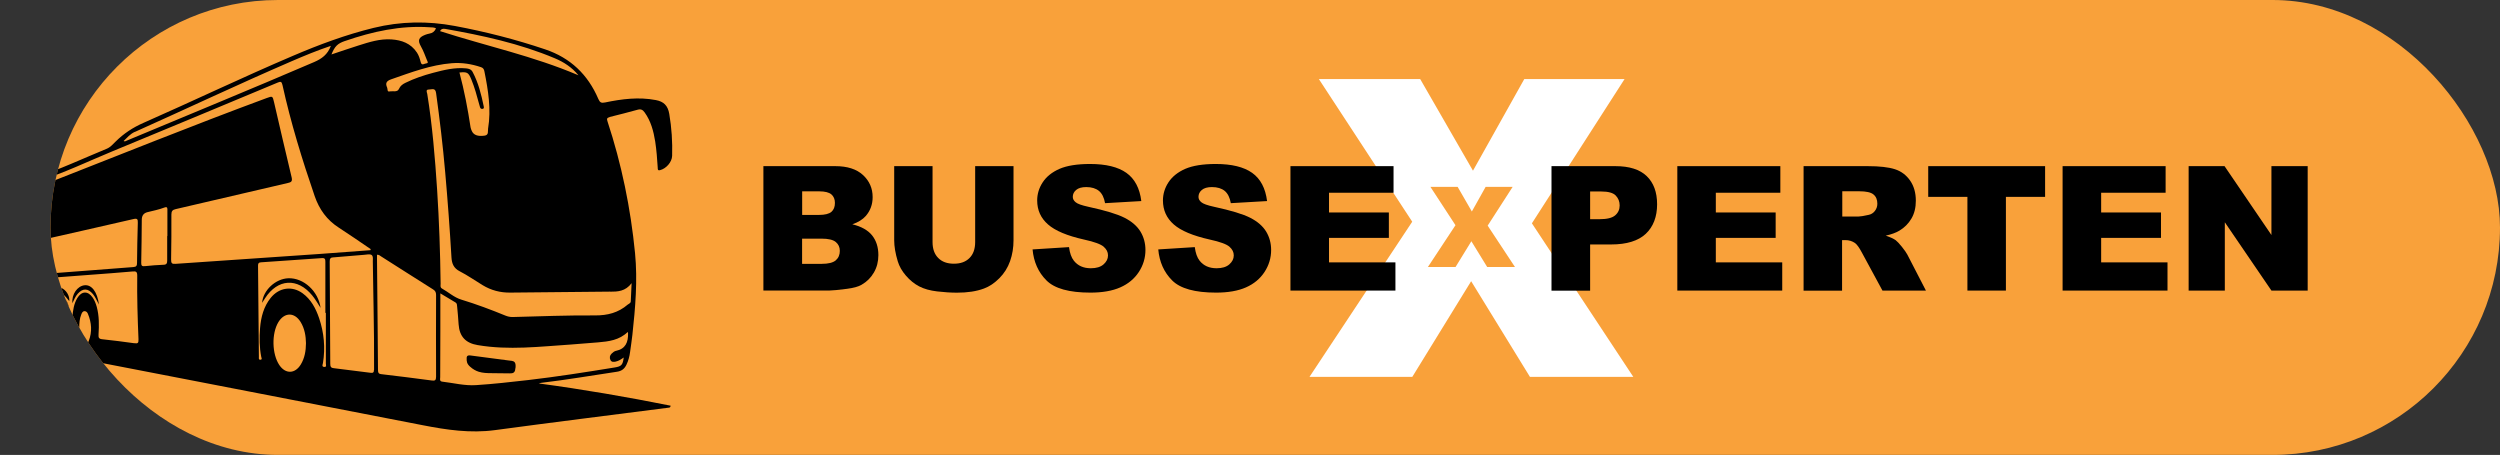
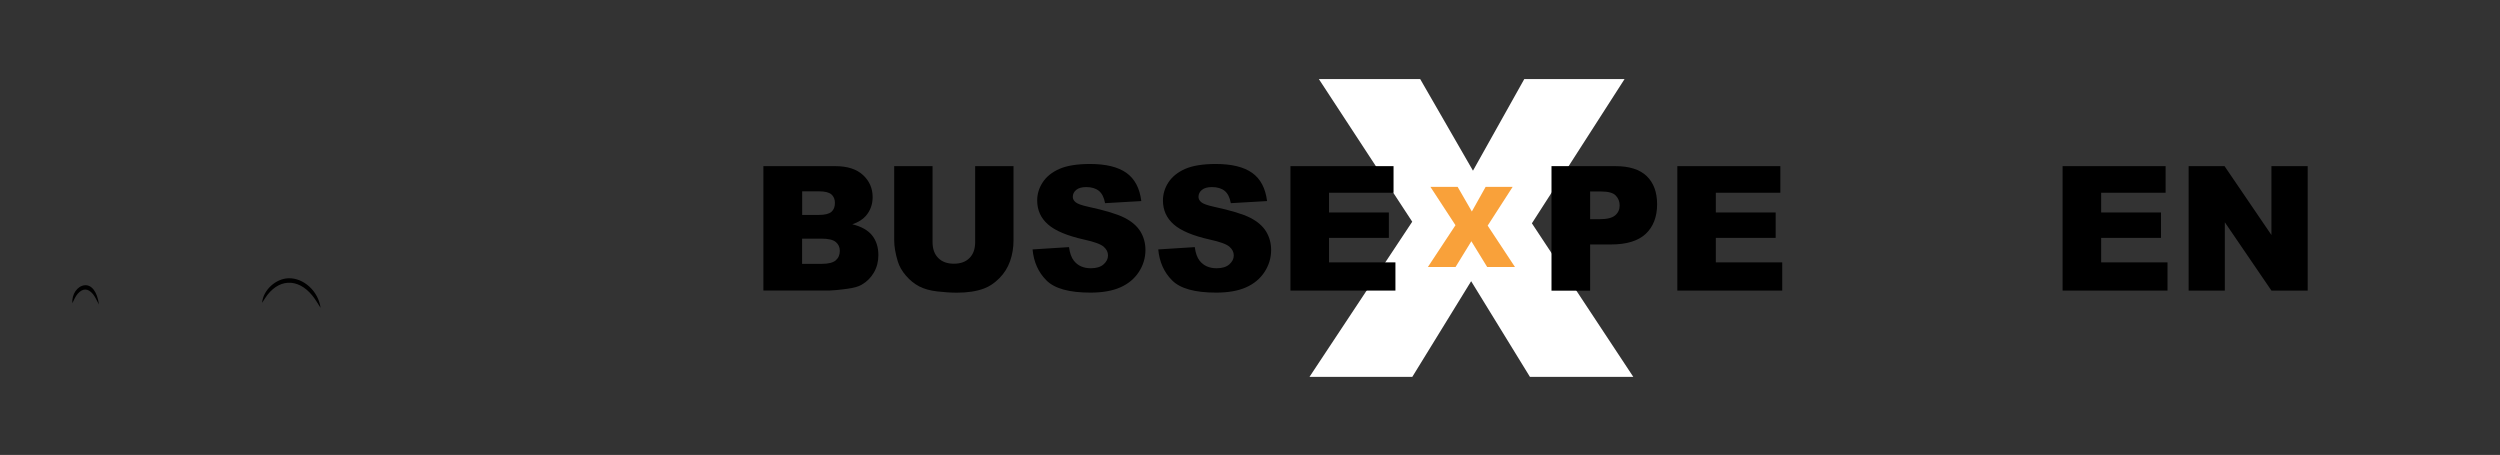
<svg xmlns="http://www.w3.org/2000/svg" id="Layer_1" viewBox="0 0 357.22 65">
  <rect x="0" y="0" width="357.22" height="65" fill="#333333" stroke="none" />
  <defs>
    <style>.cls-1{fill:none;}.cls-2{fill:#696a6d;}.cls-3{fill:#fff;}.cls-4{fill:#f9a13a;}.cls-5{clip-path:url(#clippath);}</style>
    <clipPath id="clippath">
      <rect class="cls-1" x="7.22" y="0" width="350" height="65" rx="32.5" ry="32.5" />
    </clipPath>
  </defs>
  <g class="cls-5">
-     <rect class="cls-4" x="7.22" y="0" width="350" height="65" rx="32.5" ry="32.5" />
-     <path d="M87.1,16.72c1.35-.33,2.7-.68,4.04-1.05.45-.12.71.03.97.39.89,1.24,1.27,2.66,1.51,4.15.19,1.24.28,2.48.36,3.73.01.21-.03.47.34.37.85-.21,1.69-1.13,1.72-2.04.06-2.01-.07-4.01-.41-6-.2-1.19-.8-1.76-1.91-1.97-2.45-.47-4.86-.16-7.26.34-.53.11-.74.02-.96-.49-1.51-3.53-4.01-5.88-7.58-7.09-4.24-1.43-8.55-2.53-12.93-3.35-3.88-.73-7.74-.67-11.59.27-3.96.97-7.79,2.39-11.55,4-7.18,3.06-14.23,6.44-21.38,9.59-1.48.65-2.79,1.51-3.95,2.66-.38.38-.75.81-1.26,1.02-3.44,1.42-6.81,3-10.34,4.16-.61.2-1.11.54-1.55,1.02-.77.85-1.12,1.88-1.27,3.01-.65,4.9-.72,9.83-.49,14.76.08,1.73,1.02,2.91,2.64,3.35.69.19,1.39.31,2.09.33.59.02.6.5.61.83,0,.4-.4.2-.61.2-1.86-.03-3.72-.09-5.58-.13-.22,0-.44.02-.76.04.26.29.5.29.72.34,3.17.63,6.34,1.26,9.51,1.87,16.73,3.24,33.45,6.47,50.18,9.73,3.42.67,6.82,1.17,10.31.7,8.25-1.11,16.51-2.14,24.76-3.2.13-.02.31.02.35-.29-6.25-1.25-12.52-2.33-18.84-3.18.12-.03.24-.08.36-.09,3.61-.43,7.2-1.04,10.8-1.58.68-.1,1.09-.42,1.37-1.02.27-.57.43-1.16.51-1.79.11-.82.24-1.63.33-2.45.42-3.88.76-7.78.38-11.69-.63-6.43-1.92-12.72-3.94-18.84-.13-.38-.05-.5.3-.59ZM63.62,4.13c5.33.94,10.62,2.08,15.66,4.2,1.27.53,2.43,1.28,3.38,2.43-6.44-2.75-13.2-4.19-19.78-6.31.1-.26.34-.4.75-.32ZM69.12,15.2c-.35-1.7-.77-3.38-1.59-4.92-.2-.38-.54-.47-.92-.51-1.63-.16-3.19.23-4.74.64-1.35.36-2.67.8-3.93,1.42-.39.19-.73.41-.95.9-.22.48-.89.25-1.35.34-.34.07-.23-.35-.32-.55-.3-.65-.08-.96.58-1.19,2.84-.99,5.65-2.06,8.67-2.3,1.43-.11,2.81.11,4.17.57.33.11.42.32.48.62.54,2.69.98,5.4.52,8.16-.06.37.13.91-.49,1-.98.14-1.58-.08-1.84-.68-.07-.16-.14-.33-.17-.5-.4-2.64-.9-5.26-1.59-7.84,1.13-.11,1.28-.01,1.7.99.47,1.15.8,2.35,1.12,3.55.04.15.08.3.13.45.06.17.19.23.36.21.22-.03.19-.22.16-.36ZM49.29,5.86c3.94-1.36,7.96-2.25,12.14-1.96.27.02.56-.01.87.15-.19.45-.5.68-.94.75-.21.04-.42.1-.62.18-.93.37-1.09.78-.59,1.66.35.62.59,1.29.85,1.94.07.18.29.45-.11.48-.26.02-.63.39-.78-.19-.12-.48-.26-.94-.53-1.35-.88-1.34-2.2-1.79-3.65-1.89-1.63-.11-3.17.38-4.71.87-1.28.4-2.56.85-3.86,1.28.47-1.16.87-1.56,1.92-1.92ZM19.25,18.86c7.48-3.35,14.89-6.86,22.42-10.11,1.83-.79,3.67-1.55,5.61-2.2-.47,1.25-1.31,1.85-2.4,2.32-8.89,3.82-17.84,7.49-26.76,11.22-.13.06-.26.17-.46.06.51-.49.95-1.01,1.6-1.31ZM5.58,25.84c3.58-1.12,6.99-2.78,10.46-4.21,7.89-3.26,15.77-6.54,23.64-9.83.4-.17.57-.17.68.34,1.19,5.4,2.81,10.66,4.6,15.87.66,1.92,1.76,3.43,3.44,4.51,1.54.99,3.05,2.05,4.57,3.08-.01.05-.03.1-.04.15-2.43.18-4.85.37-7.28.54-6.85.47-13.7.93-20.55,1.41-.51.04-.66-.06-.65-.61.04-2.14.05-4.29.04-6.43,0-.49.16-.68.62-.78,5.34-1.23,10.68-2.5,16.02-3.73.48-.11.68-.22.54-.82-.86-3.57-1.68-7.15-2.51-10.72-.21-.91-.22-.9-1.05-.6-10.58,3.91-21.04,8.14-31.54,12.25-.12.05-.24.1-.36.14-1.87.68-3.2,1.87-3.48,4.05-.04-2.34.93-4,2.87-4.61ZM2.56,32.24c.02.17.03.35.05.52.15,1.52.89,2.08,2.3,1.76,4.72-1.07,9.44-2.13,14.16-3.22.55-.13.64.02.62.55-.06,1.9-.09,3.79-.11,5.69,0,.4-.08.59-.51.62-5.48.41-10.96.84-16.44,1.26-.25.02-.51.12-.51-.34,0-2.29.11-4.57.45-6.84ZM8.9,48.17c-.1.23-.25.43-.52.43-.24,0-.39-.19-.48-.39-.47-1.15-.53-2.33-.06-3.49.22-.55.66-.55.95-.03.32.57.41,1.21.39,1.9.02.52-.05,1.07-.28,1.58ZM12.68,48.72c-.09.23-.22.44-.51.43-.28,0-.4-.23-.51-.44-.3-.59-.34-1.23-.33-1.88-.01-.65.04-1.29.28-1.89.09-.22.18-.47.47-.48.25,0,.4.18.48.38.53,1.27.63,2.57.12,3.88ZM19.16,49.04c-1.52-.22-3.05-.4-4.58-.57-.46-.05-.53-.25-.5-.69.08-1.31.1-2.63-.25-3.92-.13-.48-.31-.93-.58-1.33-.67-.99-1.59-.97-2.21.07-.49.82-.61,1.75-.7,2.69-.05.51-.08,1.01-.11,1.52-.17-.8-.1-1.6-.26-2.4-.11-.57-.26-1.12-.58-1.61-.6-.91-1.09-1.07-2.05-.65.69-.95,1.32-.73,2.56.88.08-.78-.46-1.64-1.21-1.92-.71-.26-1.43.02-1.84.79-.63,1.2-.46,2.51-.44,3.8,0,.07.01.13.02.2q.18,1.46-1.2,1.21c-2.18-.39-2.93-1.28-2.99-3.59-.03-.96-.03-1.92-.09-2.88-.03-.45.13-.57.54-.6,3.43-.25,6.87-.52,10.3-.78,1.98-.15,3.97-.29,5.95-.47.48-.04.67.01.67.59-.04,3.04.05,6.07.18,9.1.02.54-.1.63-.59.56ZM23.92,33.73h-.03c0,1.16,0,2.32,0,3.48,0,.39-.07.61-.51.62-.9.03-1.79.11-2.68.2-.38.04-.53-.04-.52-.48.04-2.05.07-4.1.08-6.15,0-.62.29-.96.83-1.09.81-.2,1.63-.36,2.41-.66.49-.19.42.2.42.47,0,1.2,0,2.41,0,3.61ZM42.98,52.08c-.83,1.36-2.19,1.39-3.07.08-1.05-1.57-1.12-4.49-.14-6.12.87-1.44,2.31-1.46,3.19-.02.57.93.74,1.98.76,3.01-.01,1.12-.19,2.14-.74,3.05ZM46.33,52.43c-.41-.02-.21-.37-.18-.57.35-2.18.15-4.32-.55-6.39-.48-1.41-1.16-2.69-2.37-3.57-1.5-1.09-3.35-.82-4.54.65-1.01,1.25-1.4,2.74-1.53,4.32-.11,1.38-.1,2.76.17,4.13.03.15.18.38-.13.4-.27.01-.21-.23-.21-.39-.04-4.35-.07-8.7-.12-13.05,0-.34.09-.46.43-.48,2.9-.19,5.8-.39,8.7-.6.44-.03.49.16.49.53-.01,2.43,0,4.86,0,7.29h.07c0,2.41,0,4.82,0,7.23,0,.18.15.52-.21.5ZM53.43,52.86c0,.13-.01.28-.11.36-.09.07-.21.06-.32.05-.04,0-.07,0-.11-.01-1.73-.22-3.46-.43-5.19-.65-.14-.02-.29-.04-.39-.15-.11-.12-.12-.31-.12-.48-.03-4.86-.05-9.72-.08-14.58,0-.19,0-.4.15-.52.09-.08.22-.09.34-.1,1.48-.12,2.95-.24,4.43-.37.27-.02.82-.14,1.06.02.26.17.18.59.18.89.03,1.66.05,3.31.08,4.97,0,.57.02,1.14.03,1.7.05,2.96.09,5.91.07,8.87ZM62.31,53.84c0,.51-.17.59-.6.53-2.42-.32-4.83-.63-7.25-.91-.44-.05-.44-.3-.45-.63-.02-2.05-.04-4.1-.05-6.15-.03-3.21-.06-6.42-.09-9.63,0-.22,0-.43,0-.65.29-.02.45.15.62.26,2.46,1.56,4.92,3.14,7.39,4.69.32.2.43.41.43.79-.01,3.9-.02,7.8,0,11.7ZM88.04,50.12c-.24.05-.47.23-.65.41-.26.25-.33.59-.16.92.16.32.47.27.74.22.43-.09.79-.33,1.15-.59-.13,1.09-.33,1.27-1.31,1.43-4.12.67-8.24,1.32-12.38,1.8-2.46.28-4.93.56-7.41.72-1.62.11-3.23-.31-4.84-.5-.41-.05-.28-.4-.28-.63,0-2.16.01-4.33.02-6.49,0-1.78,0-3.57,0-5.49.79.47,1.48.88,2.17,1.3.22.13.21.38.23.59.08.84.16,1.69.21,2.53.12,1.78,1.04,2.69,2.72,2.97,4.45.76,8.88.21,13.31-.08,1.3-.09,2.6-.2,3.9-.31,1.52-.13,3.03-.31,4.24-1.49.03.11.04.15.04.19.04,1.29-.37,2.23-1.71,2.51ZM87.17,41.68c1.1,0,2.19-.04,3.08-1.22-.05,1.02-.08,1.81-.12,2.6,0,.15-.09.24-.21.32-.07.05-.15.09-.22.14-1.36,1.17-2.89,1.56-4.67,1.55-3.93-.03-7.87.13-11.8.23-.35,0-.68-.07-1-.2-2.07-.85-4.16-1.63-6.29-2.28-1.05-.31-1.86-1.08-2.8-1.6-.27-.15-.18-.43-.18-.66-.06-4.49-.21-8.97-.5-13.44-.3-4.59-.68-9.16-1.41-13.7-.04-.22-.28-.64.25-.63.39.01.9-.3,1.01.5.52,3.75.97,7.51,1.3,11.29.36,4.07.66,8.14.9,12.21.05.88.33,1.54,1.17,1.97,1.13.58,2.18,1.32,3.27,1.98,1.23.75,2.55,1.09,3.98,1.07,4.75-.06,9.49-.1,14.24-.14Z" />
-     <path d="M73.65,52.58c-.02.22-.05.47-.21.62-.16.15-.4.15-.61.15-.6,0-1.2-.02-1.81-.02-.27,0-.54,0-.8-.01-.61,0-1.23-.02-1.81-.2-.45-.14-.86-.39-1.21-.7-.2-.17-.38-.38-.46-.63-.06-.19-.07-.4-.06-.6,0-.1,0-.2.06-.28.1-.14.3-.14.47-.12,1.83.24,3.66.48,5.49.72.26.03.66.03.84.25.17.21.14.57.12.82Z" />
    <path d="M14.14,43.52c-.33-.61-.53-1.1-.87-1.51-.7-.84-1.45-.85-2.17-.03-.33.38-.52.85-.76,1.35-.11-1.28.71-2.46,1.74-2.57,1.01-.11,1.82.92,2.06,2.76Z" />
    <path d="M45.82,44.01c-.4-.61-.75-1.24-1.21-1.8-2.1-2.56-4.93-2.39-6.74.41-.13.2-.26.4-.42.65.14-1.8,1.93-3.45,3.75-3.51,2.18-.08,4.31,1.86,4.61,4.26Z" />
  </g>
  <polygon class="cls-2" points="207.99 32.4 204.06 38.33 207.99 38.33 210.24 34.68 212.49 38.33 216.44 38.33 212.56 32.46 216.1 26.95 212.27 26.95 210.31 30.45 208.29 26.95 204.42 26.95 207.99 32.4 207.99 32.4" />
  <polygon class="cls-3" points="188.45 11.3 202.93 11.3 210.47 24.39 217.8 11.3 232.13 11.3 218.89 31.91 233.38 53.85 218.61 53.85 210.21 40.18 201.8 53.85 187.11 53.85 201.79 31.68 188.45 11.3 188.45 11.3" />
  <polygon class="cls-4" points="207.97 32.18 204.03 38.15 207.98 38.15 210.24 34.47 212.5 38.15 216.47 38.15 212.57 32.24 216.14 26.7 212.28 26.7 210.31 30.22 208.28 26.7 204.39 26.7 207.97 32.18 207.97 32.18" />
  <path d="M114.62,37.7h2.8c.95,0,1.61-.17,2-.5.39-.34.58-.79.58-1.35,0-.53-.19-.95-.58-1.27-.38-.32-1.06-.48-2.02-.48h-2.79v3.6h0ZM114.62,30.71h2.39c.86,0,1.45-.15,1.79-.44.34-.3.5-.72.5-1.28,0-.52-.17-.92-.5-1.21-.34-.29-.92-.44-1.75-.44h-2.43v3.37h0ZM109.07,23.74h10.29c1.71,0,3.03.42,3.95,1.27.92.85,1.38,1.9,1.38,3.15,0,1.05-.33,1.95-.98,2.7-.44.5-1.08.9-1.92,1.19,1.28.31,2.22.84,2.82,1.58.6.75.9,1.69.9,2.82,0,.92-.21,1.75-.64,2.49-.43.74-1.01,1.32-1.76,1.75-.46.27-1.16.46-2.09.58-1.24.16-2.06.24-2.46.24h-9.48v-17.78h0Z" />
  <path d="M139.34,23.74h5.48v10.59c0,1.05-.16,2.04-.49,2.98-.33.93-.84,1.75-1.54,2.45-.7.7-1.43,1.19-2.2,1.47-1.07.4-2.35.59-3.85.59-.86,0-1.81-.06-2.83-.18-1.02-.12-1.88-.36-2.57-.72-.69-.36-1.32-.87-1.89-1.53-.57-.66-.96-1.35-1.17-2.05-.34-1.13-.51-2.13-.51-3.01v-10.59h5.48v10.85c0,.97.27,1.73.81,2.27.54.55,1.28.82,2.24.82s1.69-.27,2.23-.81c.54-.54.81-1.3.81-2.28v-10.85h0Z" />
  <path d="M147.52,35.64l5.23-.33c.11.85.34,1.5.69,1.94.57.72,1.37,1.08,2.43,1.08.78,0,1.39-.18,1.81-.55.42-.37.64-.79.64-1.28s-.2-.87-.61-1.24c-.4-.36-1.34-.71-2.81-1.03-2.41-.54-4.13-1.26-5.15-2.16-1.03-.9-1.55-2.04-1.55-3.43,0-.91.26-1.78.79-2.59.53-.81,1.33-1.45,2.39-1.92,1.06-.46,2.52-.7,4.37-.7,2.27,0,4,.42,5.2,1.27,1.19.85,1.9,2.19,2.13,4.03l-5.18.3c-.14-.8-.43-1.38-.87-1.75-.44-.36-1.05-.55-1.82-.55-.64,0-1.12.14-1.44.41-.32.27-.48.6-.48.99,0,.28.13.54.4.76.26.23.87.45,1.84.66,2.4.52,4.12,1.04,5.16,1.57,1.04.53,1.79,1.19,2.27,1.97.47.78.71,1.66.71,2.63,0,1.14-.32,2.19-.95,3.15-.63.96-1.51,1.69-2.64,2.19-1.13.5-2.56.75-4.28.75-3.02,0-5.12-.58-6.28-1.75-1.16-1.16-1.82-2.64-1.98-4.44h0Z" />
  <path d="M165.49,35.64l5.23-.33c.11.85.34,1.5.69,1.94.57.72,1.37,1.08,2.43,1.08.78,0,1.39-.18,1.81-.55.42-.37.64-.79.64-1.28s-.2-.87-.61-1.24c-.4-.36-1.34-.71-2.81-1.03-2.41-.54-4.13-1.26-5.15-2.16-1.03-.9-1.55-2.04-1.55-3.43,0-.91.26-1.78.79-2.59.53-.81,1.33-1.45,2.39-1.92,1.06-.46,2.52-.7,4.37-.7,2.27,0,4,.42,5.2,1.27,1.19.85,1.9,2.19,2.13,4.03l-5.18.3c-.14-.8-.43-1.38-.87-1.75-.44-.36-1.05-.55-1.83-.55-.64,0-1.12.14-1.44.41-.32.27-.48.6-.48.99,0,.28.13.54.4.76.26.23.87.45,1.84.66,2.4.52,4.12,1.04,5.16,1.57,1.04.53,1.79,1.19,2.27,1.97.47.78.71,1.66.71,2.63,0,1.14-.32,2.19-.95,3.15-.63.96-1.51,1.69-2.64,2.19-1.13.5-2.56.75-4.28.75-3.02,0-5.12-.58-6.28-1.75-1.16-1.16-1.82-2.64-1.98-4.44h0Z" />
  <polygon points="184.39 23.74 199.12 23.74 199.12 27.54 189.9 27.54 189.9 30.36 198.45 30.36 198.45 33.99 189.9 33.99 189.9 37.49 199.39 37.49 199.39 41.52 184.39 41.52 184.39 23.74 184.39 23.74" />
  <path d="M227.21,31.32h1.35c1.06,0,1.8-.18,2.23-.55.43-.37.64-.84.64-1.41s-.19-1.03-.56-1.42c-.37-.39-1.07-.58-2.1-.58h-1.56v3.97h0ZM221.69,23.74h9.13c1.99,0,3.48.47,4.47,1.42.99.95,1.49,2.29,1.49,4.04s-.54,3.2-1.62,4.21c-1.08,1.01-2.73,1.52-4.94,1.52h-3.01v6.6h-5.52v-17.78h0Z" />
  <polygon points="239.67 23.74 254.39 23.74 254.39 27.54 245.17 27.54 245.17 30.36 253.72 30.36 253.72 33.99 245.17 33.99 245.17 37.49 254.66 37.49 254.66 41.52 239.67 41.52 239.67 23.74 239.67 23.74" />
-   <path d="M263.23,30.94h2.32c.25,0,.74-.08,1.46-.24.36-.07.66-.26.89-.56.23-.3.35-.64.35-1.03,0-.57-.18-1.02-.55-1.32-.36-.31-1.05-.46-2.05-.46h-2.41v3.61h0ZM257.71,41.52v-17.78h9.16c1.7,0,3,.15,3.89.44.9.29,1.62.83,2.17,1.62.55.79.82,1.75.82,2.88,0,.99-.21,1.84-.63,2.55-.42.72-1,1.3-1.74,1.74-.47.28-1.11.52-1.93.7.65.22,1.13.44,1.43.66.2.15.49.46.88.94.38.48.64.85.77,1.1l2.66,5.15h-6.21l-2.94-5.43c-.37-.7-.7-1.16-.99-1.37-.4-.27-.85-.41-1.35-.41h-.49v7.22h-5.52Z" />
-   <polygon points="275.52 23.74 292.22 23.74 292.22 28.13 286.62 28.13 286.62 41.52 281.12 41.52 281.12 28.13 275.52 28.13 275.52 23.74 275.52 23.74" />
  <polygon points="294.72 23.74 309.44 23.74 309.44 27.54 300.23 27.54 300.23 30.36 308.78 30.36 308.78 33.99 300.23 33.99 300.23 37.49 309.71 37.49 309.71 41.52 294.72 41.52 294.72 23.74 294.72 23.74" />
  <polygon points="312.73 23.74 317.86 23.74 324.56 33.58 324.56 23.74 329.74 23.74 329.74 41.52 324.56 41.52 317.9 31.76 317.9 41.52 312.73 41.52 312.73 23.74 312.73 23.74" />
</svg>